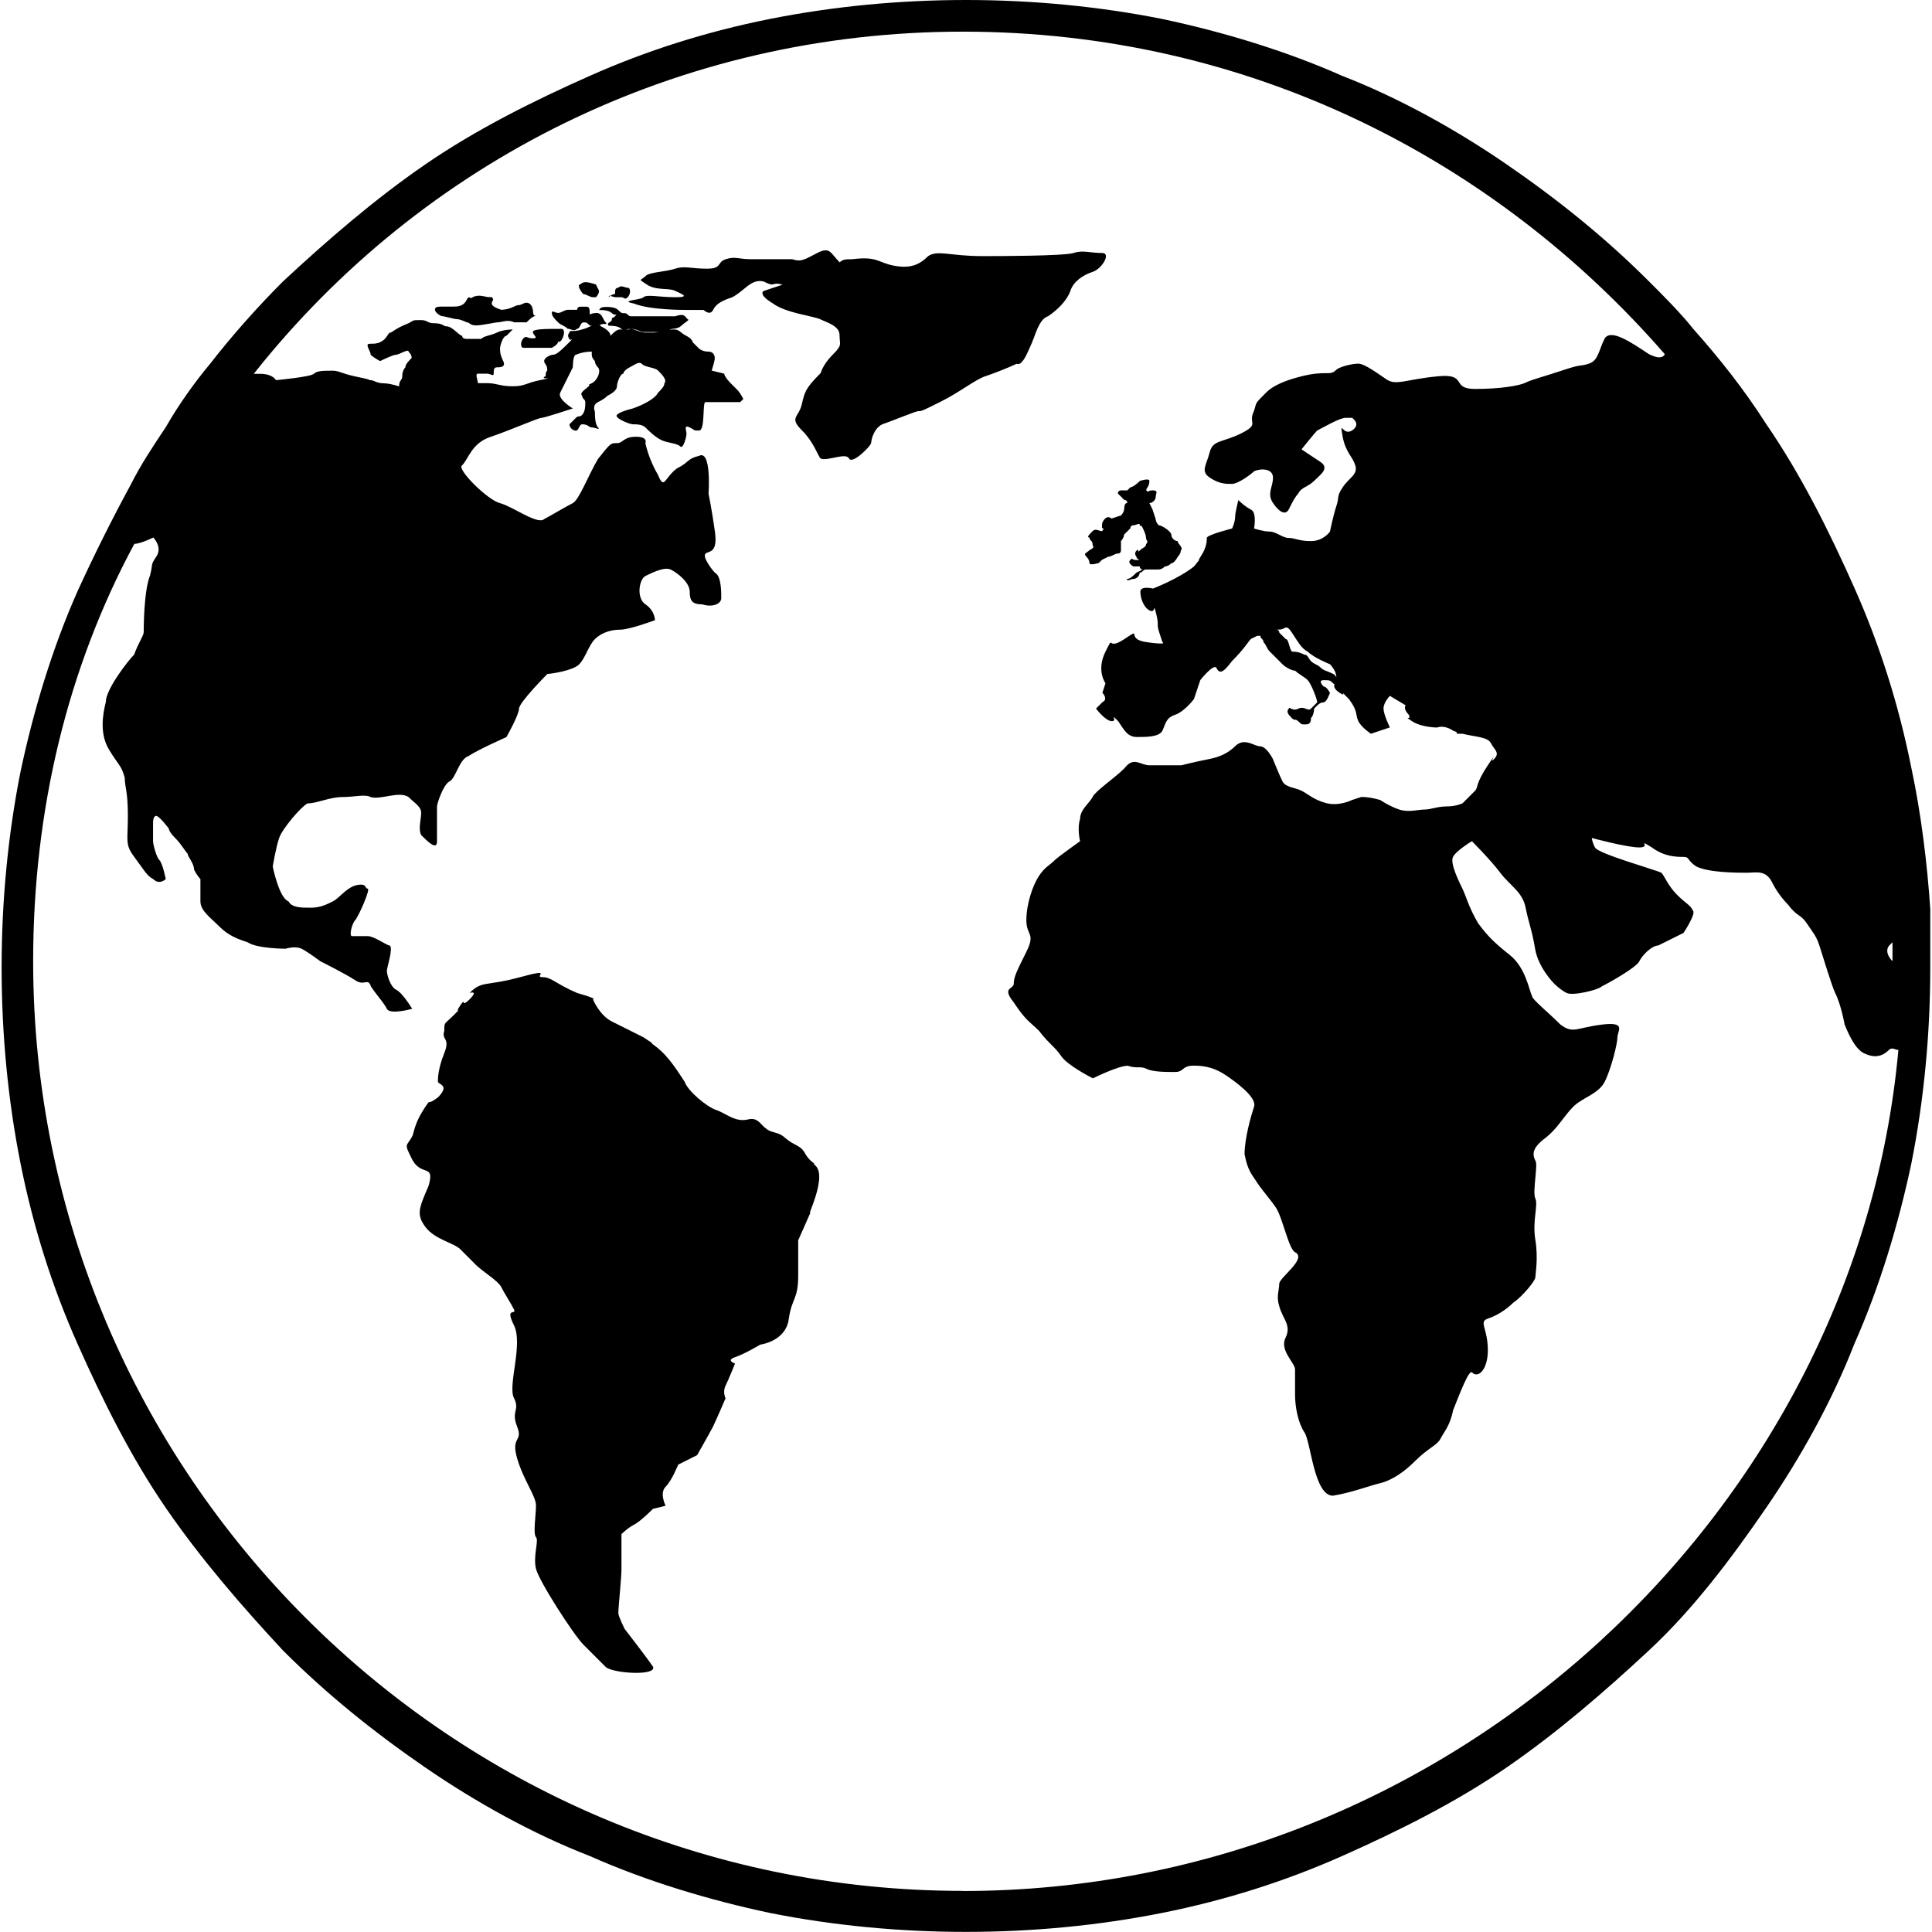
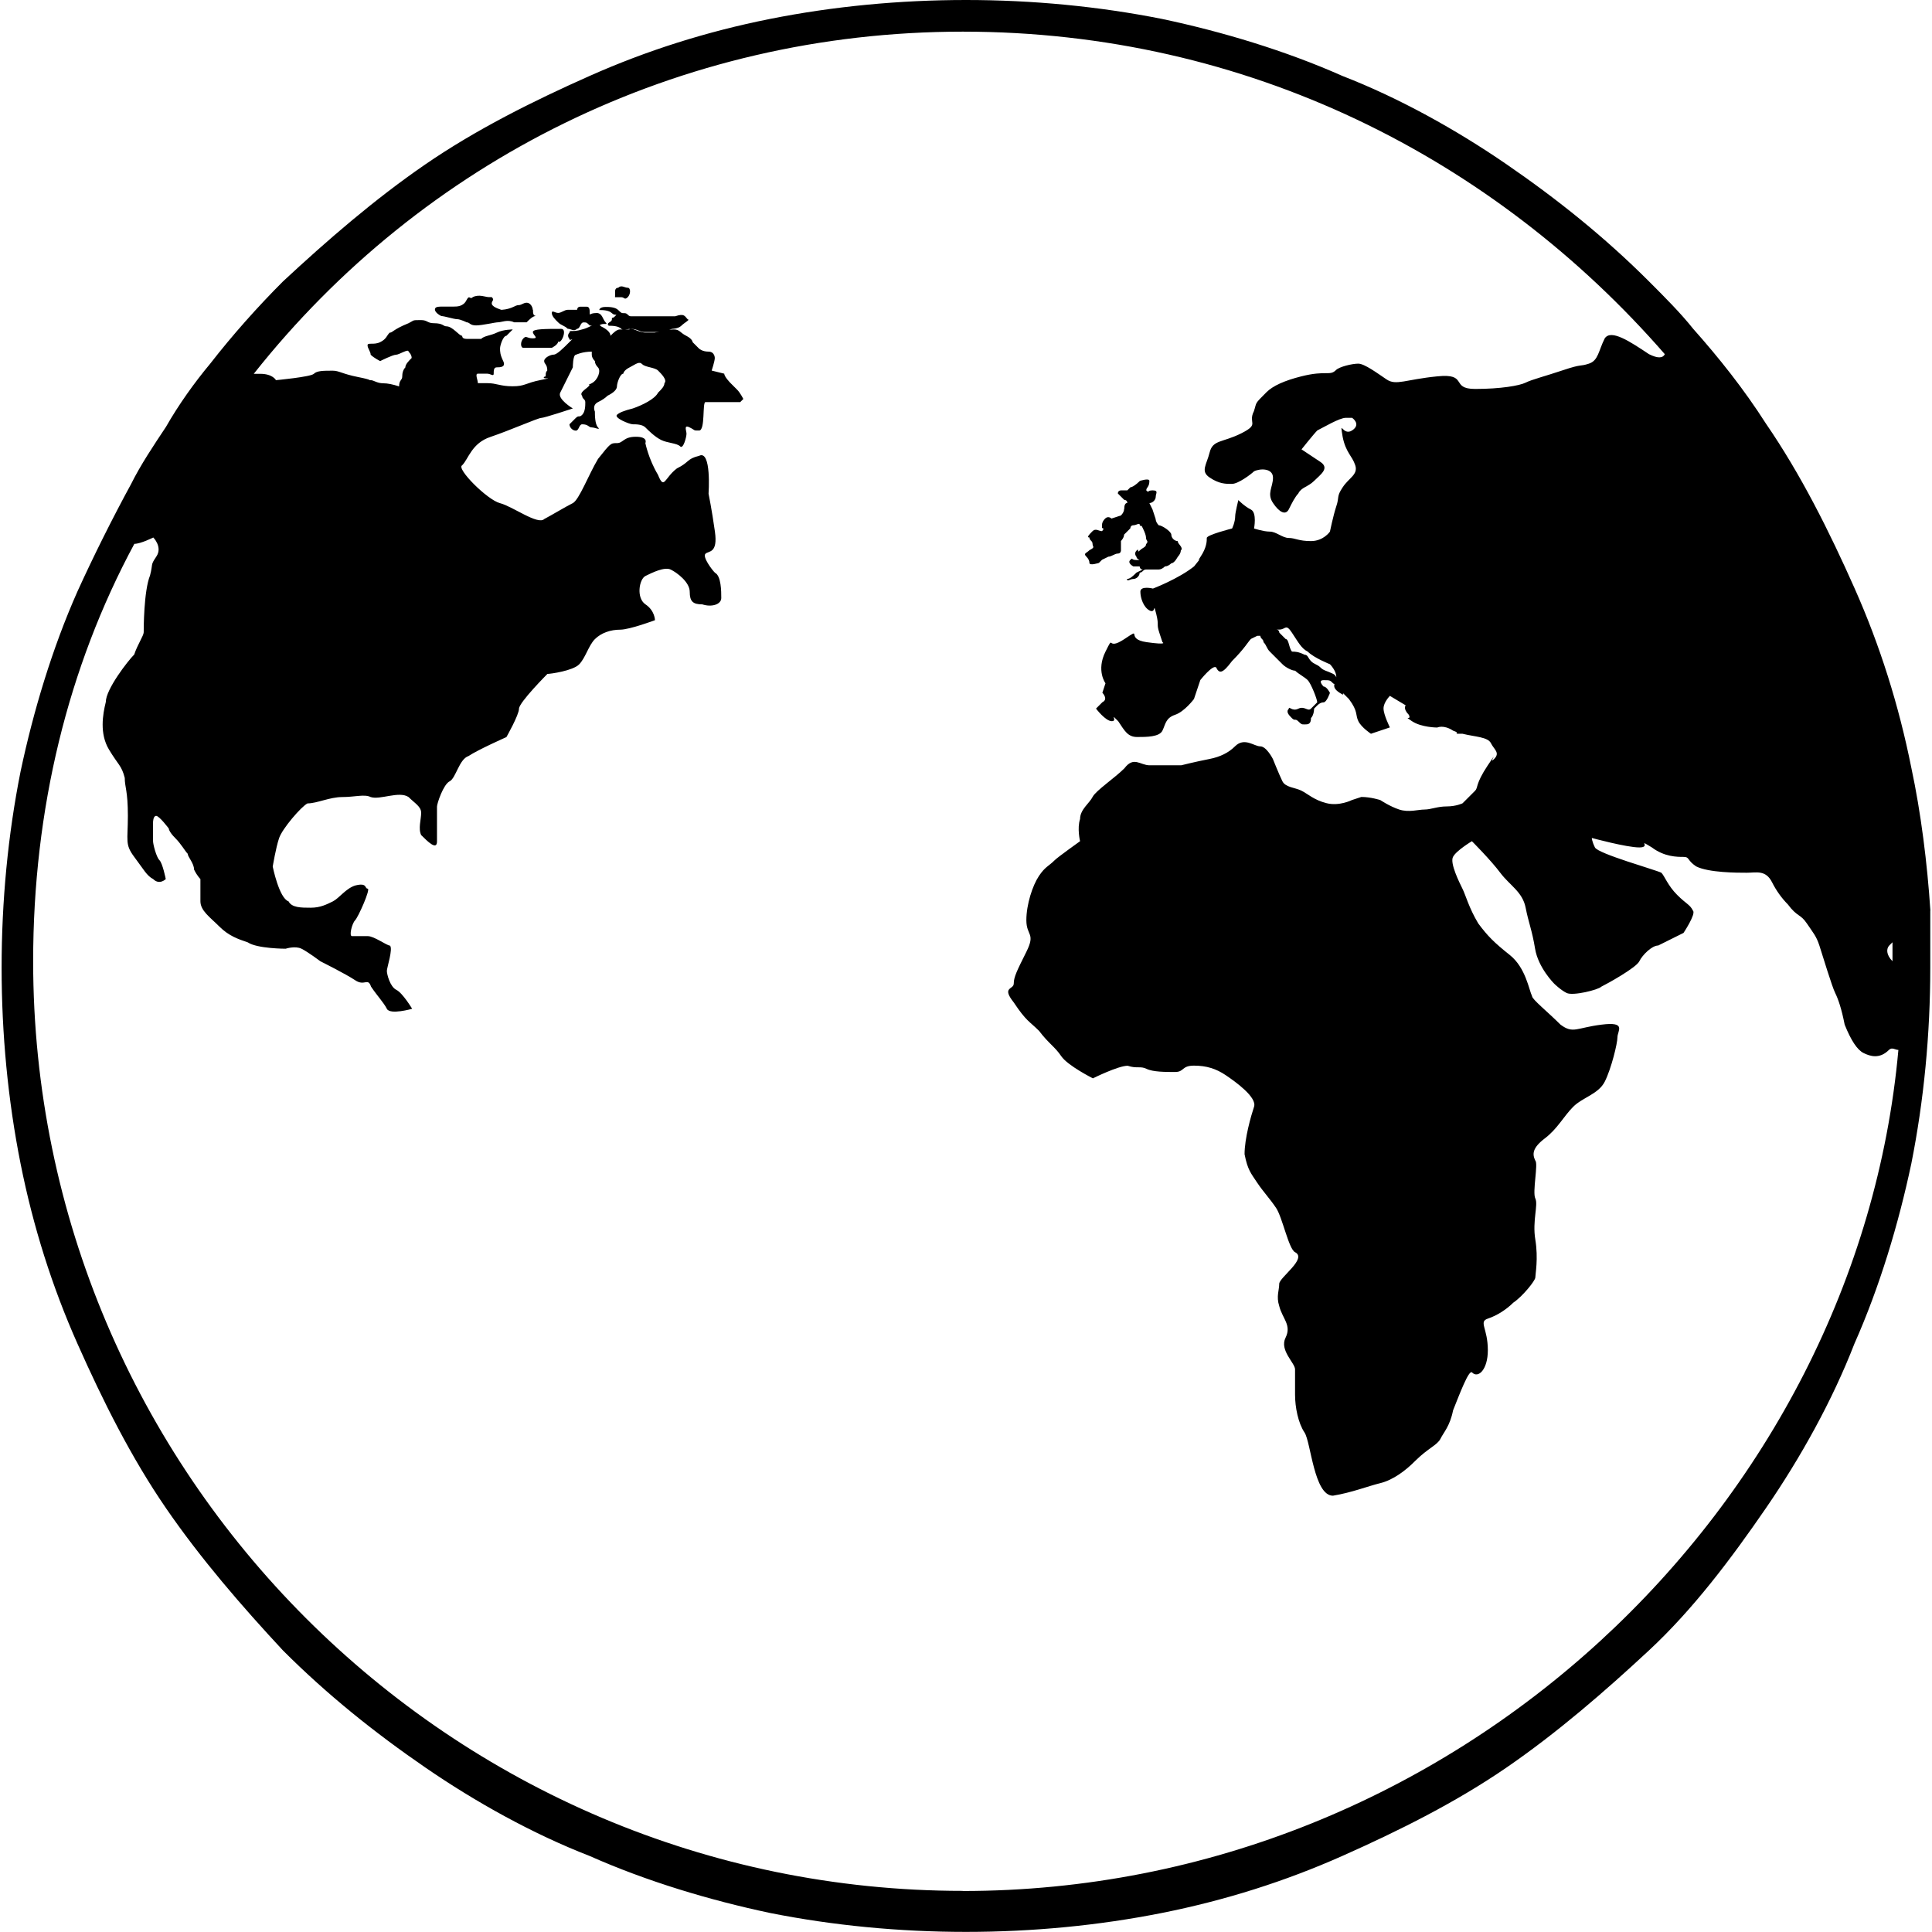
<svg xmlns="http://www.w3.org/2000/svg" id="Camada_2" viewBox="0 0 167.25 167.25">
  <defs>
    <style>.cls-1{clip-path:url(#clippath);}.cls-2{fill:none;}</style>
    <clipPath id="clippath">
      <rect class="cls-2" width="167.25" height="167.25" />
    </clipPath>
  </defs>
  <g id="Camada_1-2">
    <g class="cls-1">
      <path d="M97.31,44.07q0,.27-.27,.55l-.82,.27s-.27-.27-.55,0q-.27,.27-.27,.55t0,.27s.27,0,0,.27c-.27,0-.55-.27-.82,0-.27,.27-.55,.55-.27,.55,0,.27,.27,.27,.27,.55s.27,.27-.27,.55c-.27,.27-.55,.27-.27,.55q.27,.27,.27,.55c0,.27,.82,0,.82,0l.27-.27,.55-.27c.27,0,.55-.27,.82-.27s.27-.27,.27-.27v-.82s.27-.27,.27-.55l.27-.27,.27-.27s0-.27,.27-.27,.55-.27,.55,0c.27,.27,0-.27,.27,.27q.27,.55,.27,.82c0,.27,.27,.27,0,.55,0,.27-.27,.27-.55,.55-.27,.27,0-.27-.27,0-.27,.27,0,.55,0,.55,0,.27,.55,.27,0,.27s-.27-.27-.55,0c-.27,.27,.27,.55,.27,.55h.55s0,.27,.27,.27l-.55,.27c-.27,.27-.55,.55-.82,.55,0,.27,.27,0,.55,0s.55-.27,.55-.55c.27,0,.27-.27,.55-.27s0,0,.27,0h.82q.27,0,.55-.27,.27,0,.55-.27c.27,0,.55-.55,.55-.55,0,0,.27-.27,.27-.55,.27-.27-.27-.55-.27-.82-.27,0-.55-.27-.55-.55s-.82-.82-1.09-.82c-.27-.27-.27-.55-.27-.55l-.27-.82-.27-.55c.27,0,.55-.27,.55-.55s.27-.55-.27-.55-.27,.27-.55,0c0-.27,.27-.27,.27-.82,0-.27-.82,0-.82,0,0,0-.55,.55-.82,.55s0,0,0,0l-.27,.27h-.55s-.27,0-.27,.27l.55,.55s.27,0,.27,.27q-.27,0-.27,.55s0-.27,0,0Z" />
-       <path d="M89.37,29.56c.27-.55,.55-1.92,1.37-2.19,.82-.55,1.64-1.37,1.92-2.19,.27-.82,1.09-1.37,1.92-1.64,.82-.27,1.64-1.64,.82-1.64-1.09,0-1.64-.27-2.46,0s-6.84,.27-7.39,.27h-.55c-2.74,0-3.83-.55-4.65,0-.82,.82-1.64,1.09-3.01,.82-1.37-.27-1.37-.82-3.56-.55-.55,0-.82,0-1.09,.27-.82-.82-.82-1.37-1.92-.82-1.09,.55-1.37,.82-2.19,.55h-3.56c-1.09,0-1.37-.27-2.19,0s-.27,.82-1.64,.82-1.92-.27-2.74,0c-.82,.27-1.92,.27-2.46,.55-.55,.55-.82,.27,0,.82,.82,.55,1.92,.27,2.46,.55,.55,.27,1.37,.55,0,.55s-2.46-.27-2.74,0c-.27,.27-2.19,.27-.82,.55,1.37,.55,4.11,.55,4.65,.55h1.37s.55,.55,.82,0c.27-.55,.82-.82,1.64-1.09,1.09-.55,1.64-1.64,2.74-1.37,1.09,.55,.55,0,1.64,.27l-1.64,.55s-.55,.27,.82,1.09c1.09,.82,3.56,1.09,4.11,1.37s1.64,.55,1.64,1.37,.27,.82-.55,1.64q-.82,.82-1.09,1.64c-1.37,1.37-1.37,1.64-1.64,2.74-.27,1.1-1.09,1.1,0,2.19,1.09,1.09,1.37,2.19,1.64,2.46,.55,.27,2.19-.55,2.46,0s1.92-1.09,1.92-1.37,.27-1.37,1.09-1.64c.82-.27,2.74-1.09,3.01-1.09s.27,0,1.92-.82c1.64-.82,3.01-1.92,3.83-2.19,.82-.27,2.19-.82,2.74-1.09,.55,.27,1.09-1.37,1.37-1.92Z" />
-       <path d="M50.5,25.46c.27,0,.55,.27,.82,.27h.27s.27-.27,.27-.55l-.27-.55c-.82-.27-1.09-.27-1.37,0-.27,0,0,.55,.27,.82Z" />
-       <path d="M53.24,25.73h.55c.27,0,.27,.27,.55,0,.27-.27,.27-.82,0-.82s-.55-.27-.82,0c-.27,0-.27,.27-.27,.27v.27c-.27,0-.55,.27-.55,.27,0-.27,.27,0,.55,0Z" />
+       <path d="M53.24,25.73h.55c.27,0,.27,.27,.55,0,.27-.27,.27-.82,0-.82s-.55-.27-.82,0c-.27,0-.27,.27-.27,.27v.27Z" />
      <path d="M51.6,27.1c-.55,0-.55,.27-.55,0s0-.55-.27-.55h-.55c-.27,0-.27,.27-.27,.27h-.82c-.27,0-.55,.27-.82,.27s-.55-.27-.55,0,.27,.55,.55,.82c.27,.27,.55,.27,.82,.55,.27,0,.55,.27,.82,0,.27,0,.27-.55,.55-.55s.27,0,.55,.27c.55,0,.55,.27,.82,0,.27-.27,.82,0,.55-.27s-.27-.82-.82-.82Z" />
      <path d="M59.54,27.65c-.27-.27-.27-.55-1.09-.27h-3.83c-.27,0-.27-.27-.55-.27s-.27,0-.55-.27c-.27-.27-.82-.27-1.09-.27-.55,0-.55,.27-.55,.27,.27,0,.82,0,1.09,.27,.27,.27,.55,0,.27,.27-.27,.27-.27,0-.27,.27s-.55,.27-.27,.55c.27,0,.82,0,1.09,.27,.27,.27,.27,0,.82,0s.82,.27,1.09,.27h1.64c.27,0,.82-.27,.82-.27,0,0,.55,0,.82-.27,.27-.27,.82-.55,.55-.55Z" />
      <path d="M46.12,26.83c0-.27-.27-.82-.82-.55-.55,.27-.27,0-.82,.27s-1.09,.27-1.09,.27q-.82-.27-.82-.55c0-.27,.27-.27,0-.55h-.27c-.27,0-.82-.27-1.37,0-.27,.27-.27-.27-.55,.27-.27,.55-.82,.55-1.09,.55h-.82c-.55,0-.82,0-.82,.27,0,0,0,.27,.55,.55,.27,0,1.09,.27,1.37,.27s.82,.27,.82,.27c.27,0,.27,.27,.82,.27s1.64-.27,1.92-.27,.82-.27,1.37,0h1.09c.27-.27,.55-.55,.82-.55-.27,0-.27-.27-.27-.55Z" />
      <path d="M48.59,28.47c-1.37,0-2.46,0-2.46,.27s.55,.55,0,.55-.55-.27-.82,0-.27,.82,0,.82h2.46s.55-.27,.55-.55c.27,.27,.82-1.09,.27-1.09Z" />
-       <path d="M70.49,100.73c-1.09-.82-.55-1.09-1.64-1.64-1.09-.55-.82-.82-1.92-1.09-1.09-.27-1.09-1.37-2.19-1.09-1.09,.27-1.92-.55-2.74-.82-.82-.27-2.46-1.64-2.74-2.46-.55-.82-1.37-2.19-2.46-3.01-1.09-.82,.55,.27-1.09-.82q-1.64-.82-2.74-1.37c-1.09-.55-1.64-1.92-1.64-1.92,0,0,.55,0-1.37-.55-1.92-.82-2.19-1.37-3.01-1.37s1.09-.82-1.92,0c-3.01,.82-3.28,.27-4.38,1.37,0,0,.82-.27,0,.55s-.27-.27-.82,.55c-.55,.82,.27,0-.55,.82-.82,.82-.82,.55-.82,1.37-.27,.82,.55,.55,0,1.92-.55,1.37-.55,2.19-.55,2.46s1.09,.27,0,1.37c-1.09,.82-.55,0-1.09,.82s-.82,1.37-1.09,2.46c-.55,1.09-.82,.55,0,2.19,.82,1.37,1.92,.27,1.37,2.19-.82,1.92-1.09,2.46-.27,3.56,.82,1.09,2.46,1.37,3.01,1.92s.82,.82,1.37,1.37,1.92,1.37,2.19,1.92c.27,.55,.82,1.37,1.09,1.92,.27,.55-.82-.27,0,1.37s-.55,5.2,0,6.3c.55,1.09-.27,1.09,.27,2.46,.55,1.37-.55,.82,0,2.74,.55,1.92,1.64,3.28,1.64,4.11s-.27,2.46,0,2.74c.27,.27-.27,1.64,0,2.74,.27,1.09,3.28,5.75,4.11,6.57,.82,.82,1.37,1.37,1.92,1.92,.55,.55,4.38,.82,4.11,0-.55-.82-2.46-3.28-2.46-3.28,0,0-.55-1.09-.55-1.37,0-.55,.27-3.01,.27-3.83v-3.01s.55-.55,1.09-.82,1.64-1.37,1.64-1.37l1.09-.27s-.55-1.09,0-1.64c.55-.55,1.09-1.92,1.09-1.92l1.64-.82s1.09-1.92,1.37-2.46c.27-.55,1.09-2.46,1.09-2.46,0,0-.27-.55,0-1.09s.82-1.92,.82-1.92c0,0-.82-.27,0-.55,.82-.27,2.19-1.09,2.19-1.09,0,0,2.19-.27,2.46-2.19,.27-1.92,.82-1.64,.82-3.83v-3.01l1.09-2.46c-.55,.82,1.64-3.28,.27-4.11Z" />
      <path d="M83.35,163.69C39.01,163.69,2.87,127.56,2.87,83.21c0-13.14,3.01-25.46,8.76-36.13,.55,0,1.64-.55,1.64-.55,0,0,.82,.82,.27,1.64-.55,.82-.27,.55-.55,1.64-.55,1.37-.55,4.65-.55,4.93s-.55,1.09-.82,1.92c-.55,.55-2.46,3.01-2.46,4.11-.27,1.09-.55,2.74,.27,4.11s1.09,1.37,1.37,2.46c0,.82,.27,1.09,.27,3.28s-.27,2.46,.55,3.56c.82,1.09,1.09,1.64,1.64,1.92,.55,.55,1.09,0,1.09,0,0,0-.27-1.37-.55-1.64-.27-.27-.55-1.37-.55-1.64v-1.64s0-.55,.27-.55,1.09,1.09,1.09,1.09c0,0,0,.27,.55,.82,.55,.55,.82,1.09,1.09,1.37,0,.27,.55,.82,.55,1.37,.27,.55,.55,.82,.55,.82v1.92c0,.82,.82,1.37,1.64,2.19,.82,.82,1.64,1.09,2.46,1.37,.82,.55,3.28,.55,3.28,.55,0,0,.82-.27,1.37,0,.55,.27,1.64,1.09,1.64,1.09,0,0,2.19,1.09,3.01,1.64,.82,.55,1.09-.27,1.37,.55,.55,.82,1.09,1.37,1.37,1.92,.27,.55,2.19,0,2.19,0,0,0-.82-1.37-1.37-1.64-.55-.27-.82-1.37-.82-1.64s.55-1.92,.27-2.19c-.27,0-1.37-.82-1.92-.82h-1.37c-.27,0,0-1.09,.27-1.37,.27-.27,1.37-2.74,1.09-2.74s0-.55-1.09-.27c-.82,.27-1.37,1.09-1.92,1.37-.55,.27-1.09,.55-1.92,.55s-1.64,0-1.92-.55c-.82-.27-1.37-3.01-1.37-3.01,0,0,.27-1.64,.55-2.46,.27-.82,1.92-2.74,2.46-3.01,.82,0,1.92-.55,3.01-.55s1.92-.27,2.46,0c.82,.27,2.46-.55,3.28,0,.55,.55,1.09,.82,1.09,1.37s-.27,1.37,0,1.92c.55,.55,1.37,1.37,1.37,.55v-3.01c0-.27,.55-1.92,1.09-2.19,.55-.27,.82-1.92,1.64-2.19,.82-.55,3.28-1.64,3.28-1.64,0,0,1.09-1.92,1.09-2.46s2.46-3.01,2.46-3.01c.27,0,2.19-.27,2.74-.82,.55-.55,.82-1.64,1.37-2.19,.55-.55,1.37-.82,2.19-.82s3.01-.82,3.01-.82c0,0,0-.82-.82-1.37-.82-.55-.55-2.19,0-2.46,.55-.27,1.64-.82,2.19-.55s1.64,1.09,1.64,1.92,.27,1.09,1.09,1.09c.82,.27,1.64,0,1.64-.55s0-1.92-.55-2.19c-.27-.27-1.09-1.37-.82-1.64,.27-.27,1.09,0,.82-1.92-.27-1.92-.55-3.28-.55-3.28,0,0,.27-3.83-.82-3.28-1.09,.27-.82,.55-1.92,1.09-1.09,.82-1.09,1.92-1.64,.55-.82-1.37-1.09-2.74-1.09-2.74,0,0,.27-.55-.82-.55s-1.09,.55-1.64,.55-.55,0-1.64,1.37c-.82,1.37-1.64,3.56-2.19,3.83-.55,.27-1.92,1.09-2.46,1.37-.55,.55-2.74-1.09-3.83-1.37-1.09-.27-3.83-3.01-3.28-3.28,.55-.55,.82-1.92,2.46-2.46,1.64-.55,4.11-1.64,4.38-1.64s2.74-.82,2.74-.82c0,0-1.37-.82-1.09-1.37,.27-.55,1.09-2.19,1.09-2.19,0,0,0-1.09,.27-1.09,0,0,.55-.27,1.37-.27v.27q0,.27,.27,.55,0,.27,.27,.55c.27,.27,0,1.09-.55,1.37-.55,.27,0,0-.27,.27s-.82,.55-.55,.82c0,.27,.27,.27,.27,.55s0,.82-.27,1.09c-.27,.27-.27,0-.55,.27-.27,.27-.55,.55-.55,.55,0,.27,.27,.55,.55,.55s.27-.55,.55-.55c.55,0,.55,.27,.82,.27s.82,.27,.55,0-.27-1.09-.27-1.37c0,0-.27-.55,.27-.82q.55-.27,.82-.55c.55-.27,.82-.55,.82-.82s.27-1.09,.55-1.09c0,0,0-.27,.55-.55s.82-.55,1.09-.27c.27,.27,1.09,.27,1.37,.55s.82,.82,.55,1.09c0,.27-.27,.55-.55,.82-.27,.55-1.37,1.09-2.19,1.37q-1.09,.27-1.37,.55c-.27,.27,1.09,.82,1.37,.82s.82,0,1.09,.27c.27,.27,.82,.82,1.37,1.09,.55,.27,1.37,.27,1.64,.55s.55-.82,.55-1.09-.27-.82,.27-.55c.55,.27,.27,.27,.82,.27s.27-2.46,.55-2.46h3.01l.27-.27s-.27-.55-.55-.82l-.55-.55s-.55-.55-.55-.82l-1.09-.27s.27-.82,.27-1.09c0,0,0-.55-.55-.55s-.82-.27-.82-.27l-.55-.55s0-.27-.55-.55c-.55-.27-.55-.55-1.09-.55s-1.64,.27-1.64,.27h-.82c-.55,0-1.37-.55-1.37-.27h-.82c-.27,0-.55,.27-.82,.55,0-.27-.27-.55-.82-.82-.55-.55-.55,0-1.64,.27-.82,.27-1.09,0-1.09,.27-.27,.27,0,.55,0,.55,0,.27,.55-.27,0,.27-.55,.55-1.09,1.09-1.37,1.09s-.82,.27-.82,.55,.27,.27,.27,.82c-.27,.27,0,.55-.27,.55-.27,.27,1.09,0-.27,.27-1.37,.27-1.37,.55-2.46,.55s-1.37-.27-2.19-.27h-.82c0-.27-.27-.82,0-.82h.82c.27,0,.55,.27,.55,0s0-.55,.27-.55,.82,0,.55-.55c-.27-.55-.27-.82-.27-1.09s.27-1.09,.55-1.09l.55-.55s-.82,0-1.37,.27c-.55,.27-1.09,.27-1.37,.55h-1.09c-.27,0-.55,0-.55-.27-.27,0-.82-.82-1.37-.82-.27,0-.27-.27-1.09-.27-.55,0-.55-.27-1.09-.27-.82,0-.55,0-1.09,.27-1.37,.55-1.37,.82-1.64,.82-.27,.27-.27,.55-.82,.82-.55,.27-1.09,0-1.09,.27s.27,.55,.27,.82c.27,.27,.82,.55,.82,.55,0,0,1.09-.55,1.37-.55s1.09-.55,1.09-.27q.27,.27,.27,.55c-.27,.27-.55,.55-.55,.82q-.27,.27-.27,.82c0,.27-.27,.27-.27,.82q-.82-.27-1.37-.27c-.55,0-.82-.27-1.09-.27s.27,0-1.09-.27c-1.37-.27-1.64-.55-2.19-.55-.82,0-1.37,0-1.64,.27-.27,.27-3.28,.55-3.28,.55,0,0-.27-.55-1.37-.55h-.55C36.54,13.96,58.72,2.74,83.35,2.74s45.99,10.95,60.77,27.92q-.27,.55-1.37,0c-1.64-1.09-3.28-2.19-3.83-1.37-.55,1.09-.55,1.92-1.37,2.19-.82,.27-.55,0-2.19,.55-1.64,.55-2.74,.82-3.28,1.09s-2.19,.55-4.38,.55-.55-1.37-3.28-1.09c-2.74,.27-3.56,.82-4.38,.27-.82-.55-1.92-1.37-2.46-1.37s-1.64,.27-1.92,.55c-.55,.55-.82,0-3.01,.55q-2.19,.55-3.01,1.37c-1.09,1.09-.82,.82-1.09,1.64-.55,1.09,.55,1.09-1.09,1.92-1.64,.82-2.46,.55-2.74,1.64-.27,1.1-.82,1.64,0,2.19,.82,.55,1.37,.55,1.92,.55s1.64-.82,1.92-1.09c.55-.27,1.64-.27,1.64,.55s-.55,1.37,0,2.19,1.09,1.09,1.37,.55c.27-.55,.55-1.09,.82-1.37,.27-.55,.82-.55,1.37-1.09,.55-.55,1.37-1.09,.55-1.64-.82-.55-1.64-1.09-1.64-1.09,0,0,1.09-1.37,1.37-1.64,.55-.27,1.92-1.09,2.46-1.09h.55s.82,.55,0,1.09-1.09-1.09-.82,.55c.27,1.37,.82,1.64,1.09,2.46,.27,.82-.55,1.09-1.09,1.92-.55,.82-.27,.82-.55,1.64-.27,.82-.55,2.19-.55,2.19,0,0-.55,.82-1.64,.82s-1.37-.27-1.92-.27-1.09-.55-1.64-.55-1.37-.27-1.37-.27c0,0,.27-1.37-.27-1.64-.55-.27-1.09-.82-1.09-.82,0,0-.27,1.1-.27,1.37,0,.55-.27,1.09-.27,1.09,0,0-2.19,.55-2.19,.82s0,.82-.55,1.64c-.55,.82,.55-.55-.55,.82-1.37,1.09-3.56,1.92-3.56,1.92,0,0-1.09-.27-1.09,.27s.27,1.37,.82,1.64c.55,.27,.27-.82,.55,.27,.27,1.09,0,.82,.27,1.64l.27,.82s.55,.27-1.37,0-.27-1.37-1.92-.27c-1.64,1.09-.82-.55-1.64,1.09-.82,1.64,0,2.74,0,2.74l-.27,.82s.55,.55,0,.82l-.55,.55s.82,1.09,1.37,1.09-.27-.82,.55,0c.55,.82,.82,1.37,1.64,1.37s1.92,0,2.19-.55c.27-.55,.27-1.09,1.09-1.37,.82-.27,1.64-1.37,1.64-1.37l.55-1.64s1.09-1.37,1.37-1.09c.27,.55,.55,.55,1.37-.55,1.09-1.09,1.37-1.64,1.64-1.92l.55-.27h.27c0,.27,.27,.27,.27,.55,.27,.27,.27,.55,.55,.82q.27,.27,.55,.55l.55,.55c.27,.27,.82,.55,1.09,.55,.27,.27,.82,.55,1.09,.82,.27,.27,.82,1.64,.82,1.92l-.55,.55c-.27,.27-.55-.27-1.09,0s-.82-.27-.82,0c-.27,.27,0,.55,.27,.82,.27,.27,.27,0,.55,.27s.27,.27,.55,.27,.55,0,.55-.55c.27-.27,.27-.82,.27-.82l.27-.27q.27-.27,.55-.27c.27,0,.55-.82,.55-.82,0,0-.27-.55-.55-.55,0,0-.55-.55,0-.55s.55,0,.82,.27c.27,.27,.55-.55,0-.82-.55-.27-.82-.27-1.09-.55-.27-.27-.55-.27-.82-.55s-.27-.55-.55-.55c-.55-.27-.82-.27-1.09-.27-.27-.27-.27-1.09-.55-1.09q-.27-.27-.55-.55s0-.27-.27-.27h.27c.55,0,.55-.55,1.09,.27,.55,.82,.82,1.37,1.37,1.64,.55,.55,1.92,1.09,1.92,1.09,0,0,.55,.55,.55,1.09s-.55,.82,.27,1.37c.82,.55-.27-.55,.82,.55,.82,1.09,.55,1.37,.82,1.92,.27,.55,1.09,1.09,1.09,1.09l1.64-.55s-.55-1.1-.55-1.64,.55-1.09,.55-1.09l1.37,.82s-.27,.27,.27,.82c.27,.55-.55,0,.27,.55s2.19,.55,2.19,.55c0,0,.55-.27,1.37,.27,.82,.27-.27,.27,.82,.27,1.09,.27,2.19,.27,2.46,.82,.27,.55,.82,.82,.27,1.37-.55,.55,.55-1.09-.55,.55-1.09,1.64-.82,1.92-1.09,2.19-.55,.55-1.09,1.09-1.09,1.09,0,0-.55,.27-1.37,.27s-1.37,.27-1.92,.27-1.37,.27-2.19,0c-.82-.27-1.64-.82-1.64-.82,0,0-.82-.27-1.64-.27l-.82,.27s-1.09,.55-2.19,.27c-1.09-.27-1.64-.82-2.19-1.09-.55-.27-1.37-.27-1.64-.82s-.82-1.92-.82-1.92c0,0-.55-1.09-1.09-1.09s-1.37-.82-2.19,0q-.82,.82-2.19,1.09c-1.37,.27-2.46,.55-2.46,.55h-2.74c-.82,0-1.37-.82-2.19,.27-.82,.82-2.46,1.92-2.74,2.46-.27,.55-1.09,1.09-1.09,1.92-.27,.82,0,1.92,0,1.92,0,0-1.92,1.37-2.19,1.64-.55,.55-.82,.55-1.37,1.37-.55,.82-1.09,2.46-1.09,3.83s.82,1.09,0,2.74c-.82,1.64-1.09,2.19-1.09,2.74s-1.09,.27,0,1.64c1.09,1.64,1.37,1.64,2.19,2.46,.82,1.09,1.37,1.37,1.92,2.19,.55,.82,2.74,1.92,2.74,1.92,0,0,2.19-1.09,3.01-1.09,.82,.27,1.09,0,1.64,.27s1.64,.27,2.46,.27,.55-.55,1.64-.55,1.92,.27,2.74,.82c.82,.55,2.74,1.92,2.46,2.74-.27,.82-.82,2.74-.82,4.11,.27,1.37,.55,1.64,1.09,2.46,.55,.82,1.09,1.37,1.64,2.19s1.09,3.56,1.64,3.83c1.09,.55-1.37,2.19-1.37,2.74s-.27,1.09,0,1.92c.27,1.09,1.09,1.64,.55,2.74-.55,1.09,.82,2.19,.82,2.74v2.19c0,1.09,.27,2.46,.82,3.28,.55,.82,.82,5.47,2.46,5.47,1.64-.27,3.01-.82,4.11-1.09s2.19-1.09,3.01-1.92c1.09-1.09,1.92-1.37,2.19-1.92,.27-.55,.82-1.09,1.09-2.46,.55-1.37,1.37-3.56,1.64-3.28,.55,.55,1.37-.27,1.37-1.92,0-1.92-.82-2.46,0-2.74,.82-.27,1.64-.82,2.19-1.37,.82-.55,1.92-1.92,1.92-2.19s.27-1.64,0-3.28c-.27-1.64,.27-3.01,0-3.56-.27-.55,.27-3.01,0-3.28-.27-.55-.27-1.09,.82-1.92,1.09-.82,1.64-1.92,2.46-2.74,.82-.82,2.19-1.09,2.74-2.19s1.09-3.28,1.09-3.83,.82-1.37-1.37-1.09c-2.19,.27-2.46,.82-3.56,0-1.09-1.09-2.46-2.19-2.46-2.46-.27-.55-.55-2.46-1.92-3.56-1.37-1.09-1.92-1.64-2.74-2.74-.82-1.37-1.09-2.46-1.37-3.01-.27-.55-1.09-2.19-.82-2.74,.27-.55,1.64-1.37,1.64-1.37,0,0,1.64,1.64,2.46,2.74,.82,1.09,1.92,1.64,2.19,3.01,.27,1.37,.55,1.92,.82,3.56,.27,1.64,1.64,3.01,1.64,3.01,0,0,.55,.55,1.09,.82,.55,.27,2.74-.27,3.01-.55,.55-.27,3.01-1.64,3.28-2.19,.27-.55,1.09-1.37,1.64-1.37,.55-.27,2.19-1.09,2.19-1.09,0,0,1.09-1.64,.82-1.92-.27-.55-.55-.55-1.37-1.37-.82-.82-1.09-1.64-1.37-1.92-.55-.27-5.47-1.64-5.75-2.19-.27-.55-.27-.82-.27-.82,0,0,3.01,.82,4.11,.82s-.27-.82,1.09,0c1.09,.82,2.19,.82,2.74,.82s.27,.27,1.09,.82c1.09,.55,3.56,.55,4.38,.55s1.64-.27,2.19,.82q.55,1.09,1.37,1.92c.82,1.1,1.09,.82,1.64,1.64,.55,.82,.82,1.09,1.09,1.92s1.09,3.56,1.37,4.11c.27,.55,.55,1.37,.82,2.74,.55,1.37,1.09,2.19,1.64,2.46s1.37,.55,2.19-.27c.27-.27,.55,0,.82,0-3.56,39.42-38.32,72.81-81.02,72.81Zm80.48-80.48c-.55-.55-.55-1.09-.27-1.37l.27-.27v1.64Zm3.28-4.38c-.27-4.11-.82-8.49-1.64-12.32-1.09-5.47-2.74-10.68-4.93-15.6-2.19-4.93-4.65-9.85-7.66-14.23-1.92-3.01-4.11-5.75-6.3-8.21-1.09-1.37-2.46-2.74-3.83-4.11-3.83-3.83-7.94-7.12-12.32-10.13s-9.31-5.75-14.23-7.66c-4.93-2.19-10.4-3.83-15.6-4.93C95.12,.55,89.37,0,83.62,0s-11.5,.55-16.97,1.64c-5.47,1.09-10.68,2.74-15.6,4.93-4.93,2.19-9.85,4.65-14.23,7.66s-8.49,6.57-12.32,10.13c-2.19,2.19-4.38,4.65-6.3,7.12-1.37,1.64-2.74,3.56-3.83,5.47-1.09,1.64-2.19,3.28-3.01,4.93-1.64,3.01-3.28,6.3-4.65,9.31-2.19,4.93-3.83,10.4-4.93,15.6-1.09,5.47-1.64,11.22-1.64,16.97s.55,11.5,1.64,16.97,2.74,10.68,4.93,15.6c2.19,4.93,4.65,9.85,7.66,14.23,3.01,4.38,6.57,8.49,10.13,12.32,3.83,3.83,7.94,7.12,12.32,10.13,4.38,3.01,9.31,5.75,14.23,7.66,4.93,2.19,10.4,3.83,15.6,4.93,5.47,1.09,11.22,1.64,16.97,1.64s11.5-.55,16.97-1.64c5.47-1.09,10.68-2.74,15.6-4.93,4.93-2.19,9.85-4.65,14.23-7.66,4.38-3.01,8.49-6.57,12.32-10.13,3.83-3.56,7.12-7.94,10.13-12.32s5.75-9.31,7.66-14.23c2.19-4.93,3.83-10.4,4.93-15.6,1.09-5.47,1.64-11.22,1.64-16.97,0-1.92,0-3.56,0-4.93Z" />
    </g>
  </g>
</svg>